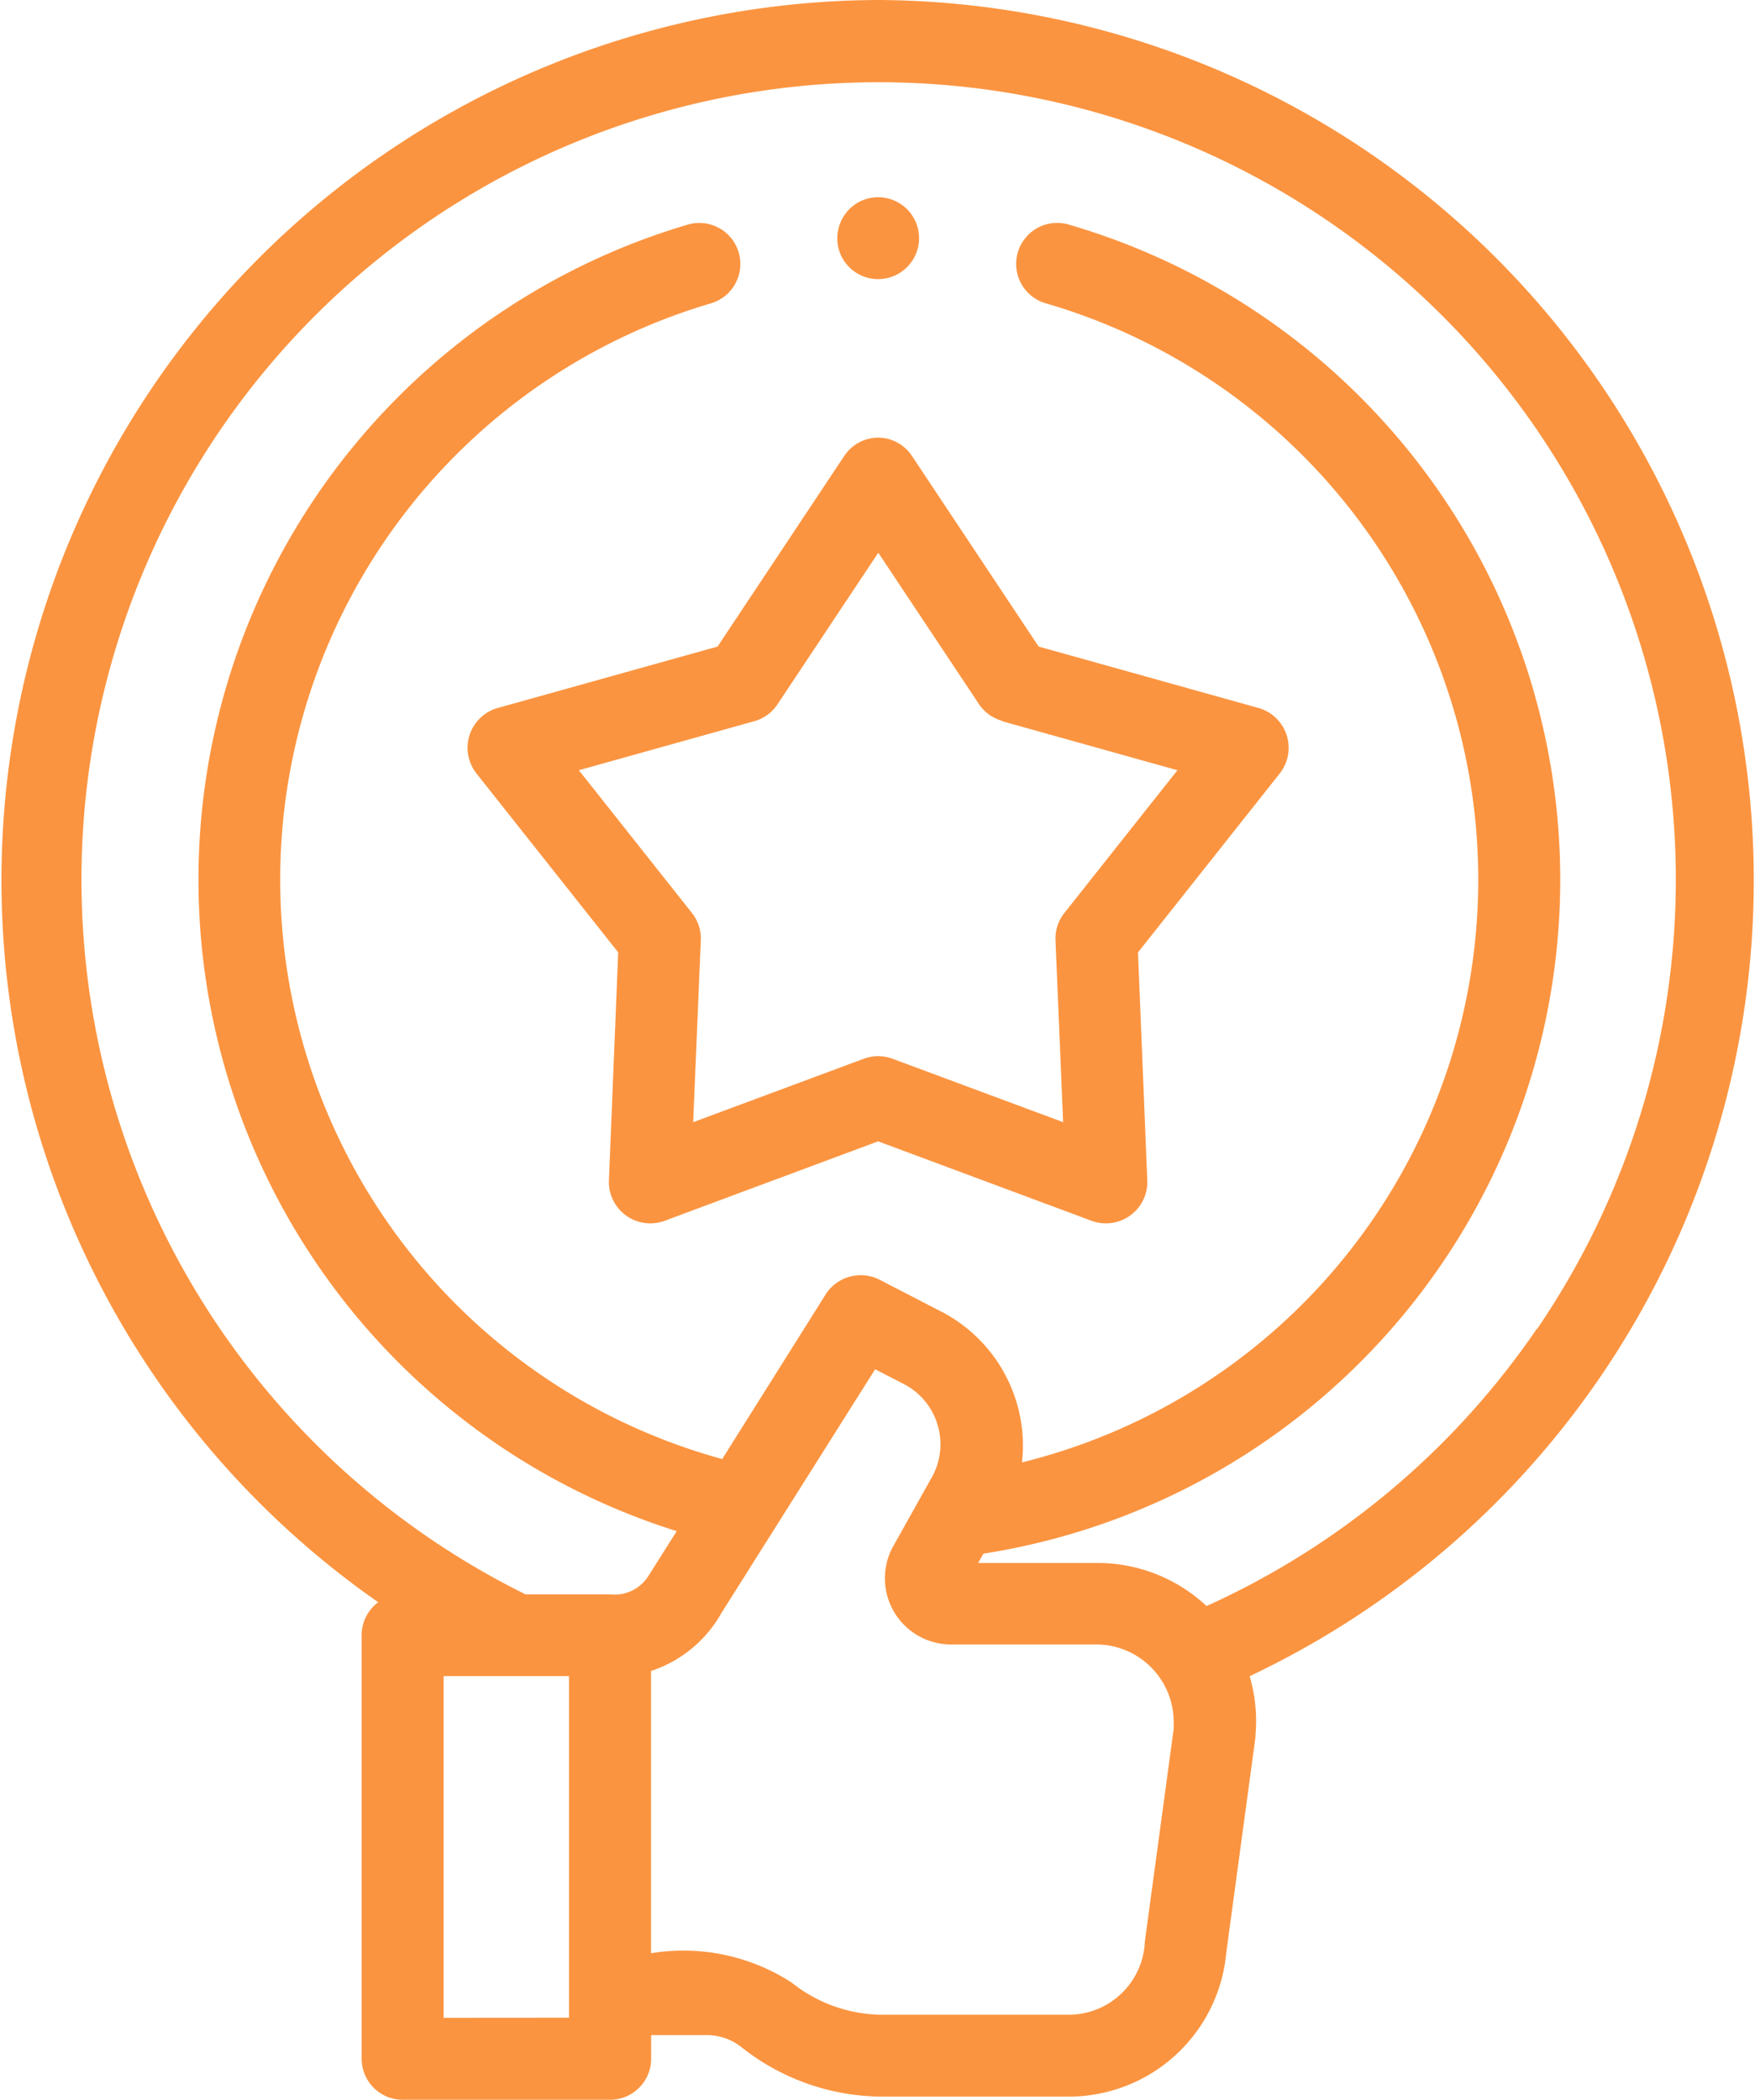
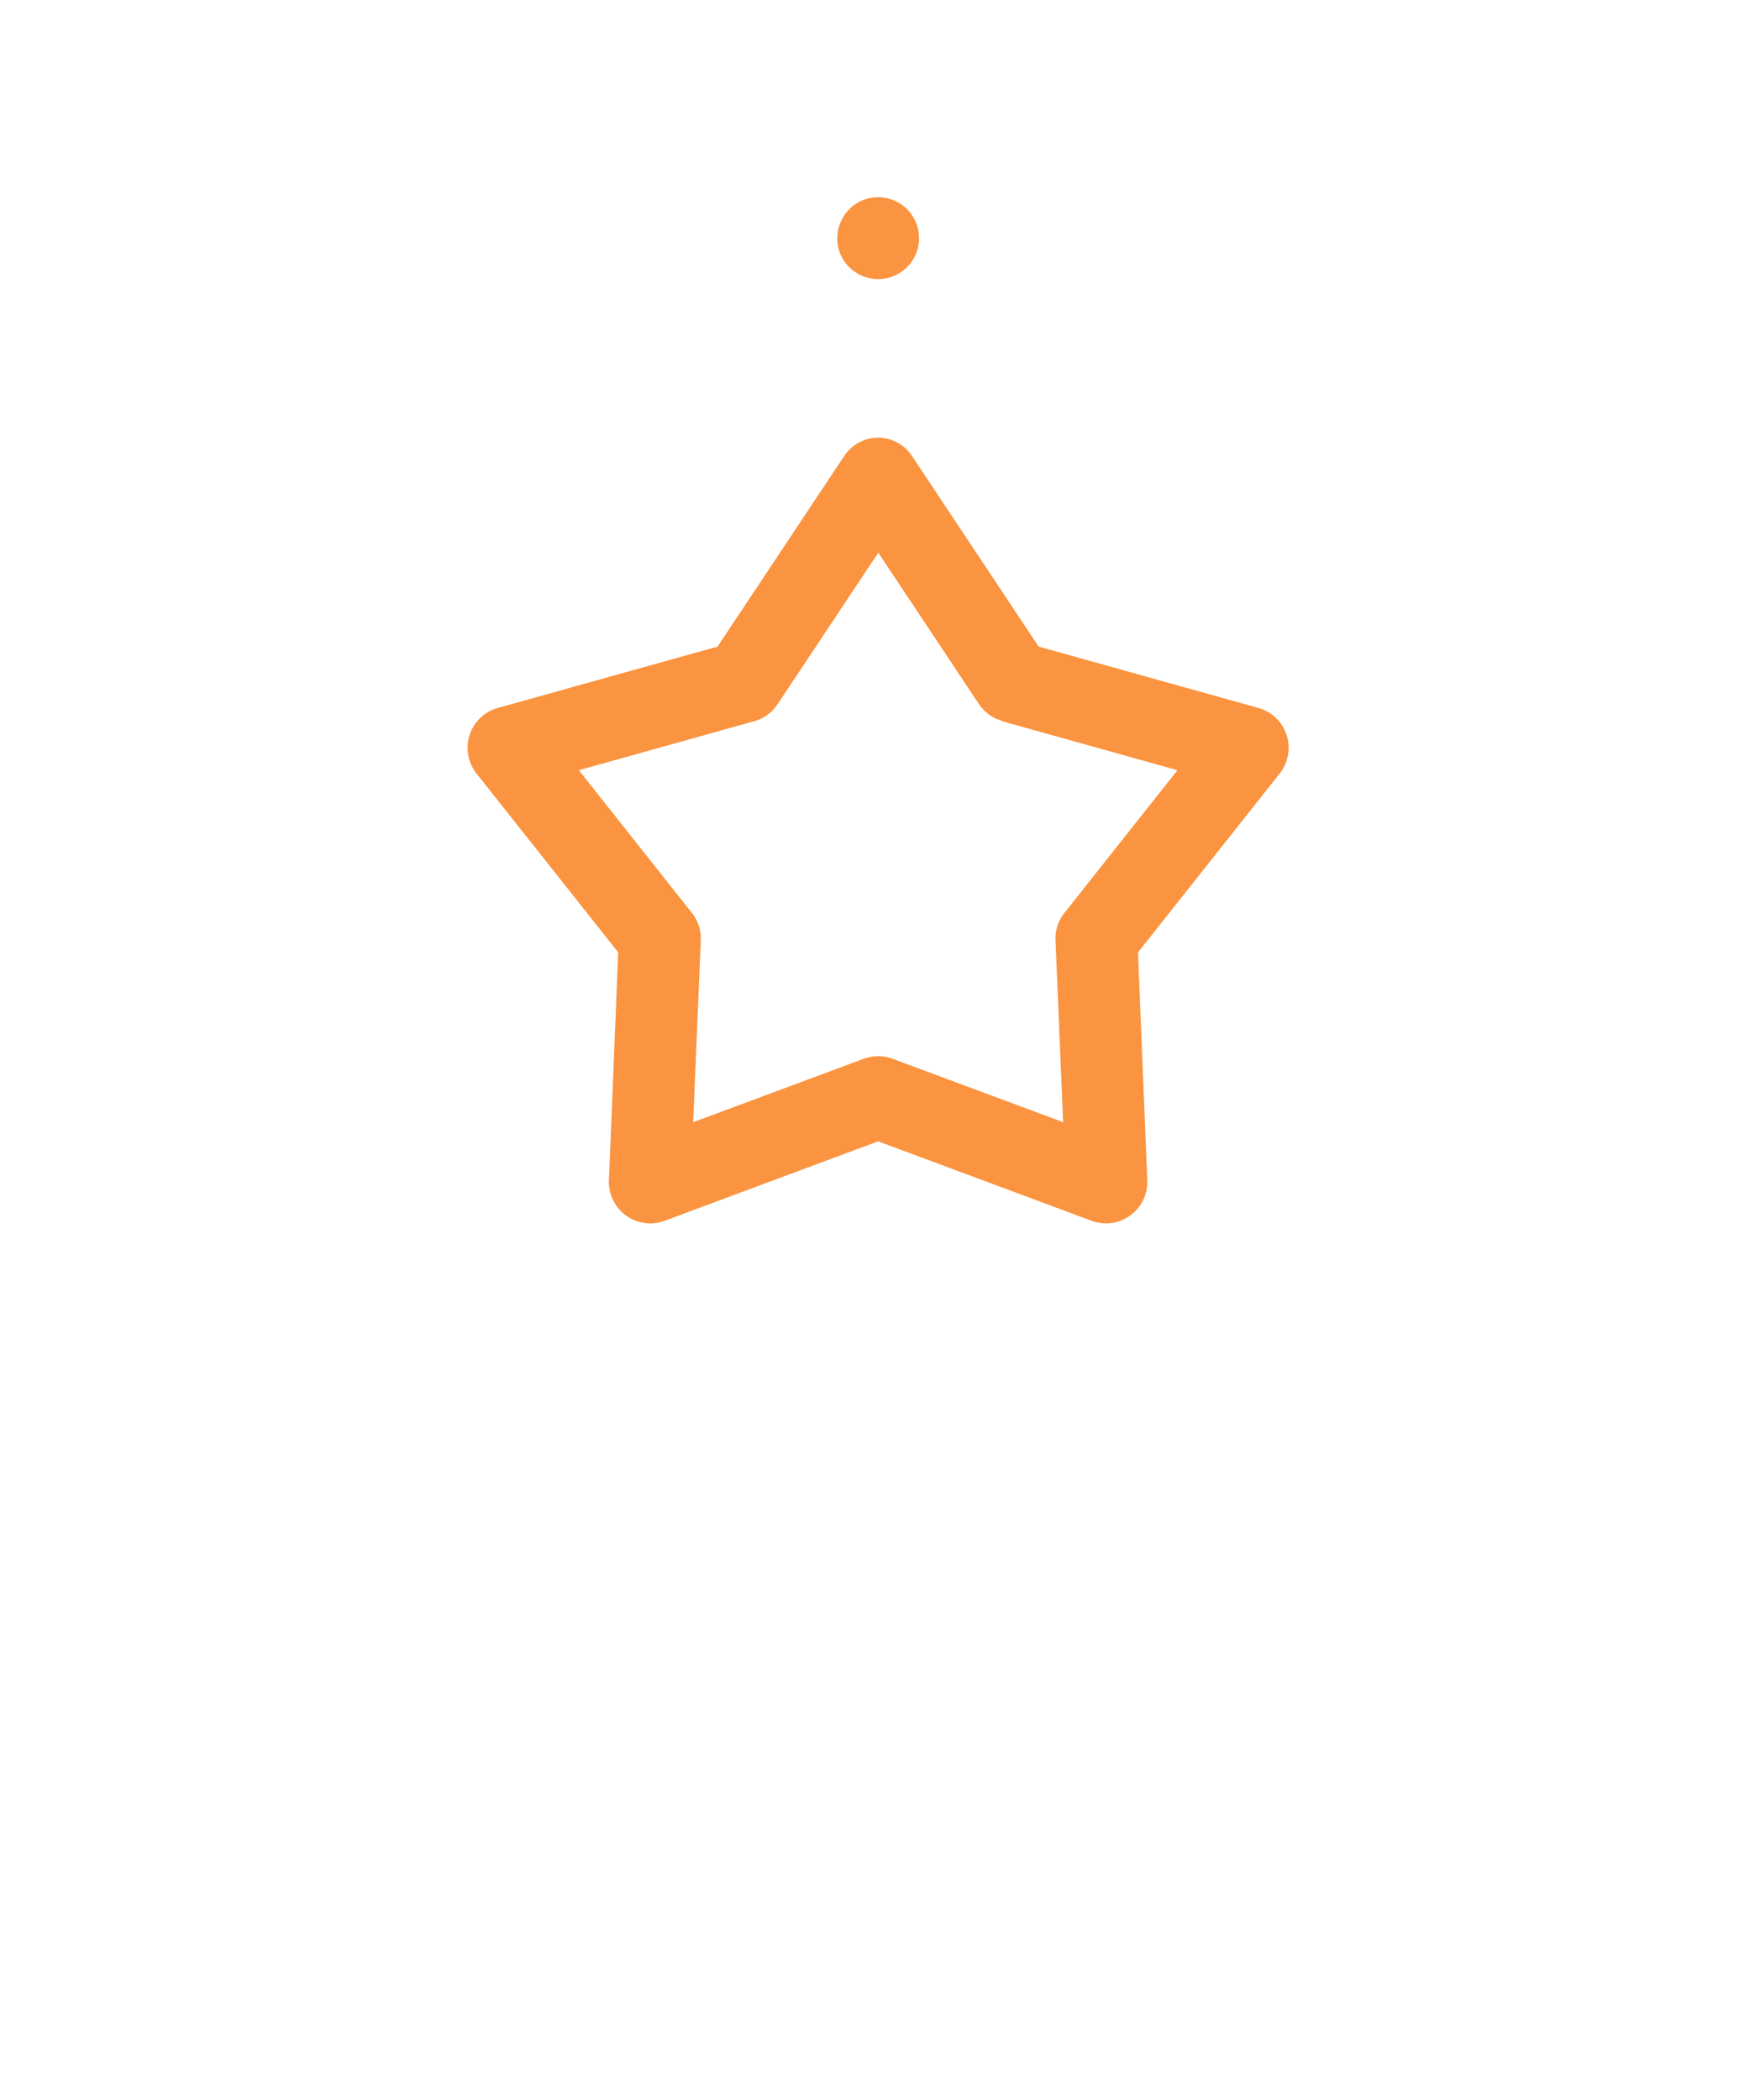
<svg xmlns="http://www.w3.org/2000/svg" width="18.867" height="22.57" viewBox="0 0 18.867 22.57">
  <g id="excelencia" transform="translate(0 0)">
-     <path id="Trazado_16408" data-name="Trazado 16408" d="M51.449,0a9.461,9.461,0,0,0-5.376,17.222.44.44,0,0,0-.178.353v4.554a.441.441,0,0,0,.441.441h2.23a.441.441,0,0,0,.441-.441v-.254H49.6a.6.6,0,0,1,.371.124,2.446,2.446,0,0,0,1.542.537h1.977a1.7,1.7,0,0,0,1.7-1.548l.314-2.317c0-.007,0-.014,0-.021a1.7,1.7,0,0,0-.063-.633A9.462,9.462,0,0,0,51.449,0ZM46.776,21.689V18.016h1.348v3.672Zm7.851-3.123-.314,2.315c0,.007,0,.014,0,.021a.821.821,0,0,1-.823.754H51.511a1.574,1.574,0,0,1-.994-.346,2.14,2.14,0,0,0-1.511-.315V17.961a1.354,1.354,0,0,0,.759-.627l1.65-2.616.309.159a.729.729,0,0,1,.309.987l-.43.768a.711.711,0,0,0,.615,1.044H53.8a.834.834,0,0,1,.823.888Zm3.9-4.281a8.569,8.569,0,0,1-3.549,2.978A1.717,1.717,0,0,0,53.8,16.8H52.523l.056-.1a7.333,7.333,0,0,0,.9-14.291.441.441,0,0,0-.244.847,6.452,6.452,0,0,1-.241,12.463,1.622,1.622,0,0,0-.849-1.611l-.685-.354a.448.448,0,0,0-.589.179l-1.1,1.75a6.458,6.458,0,0,1-.123-12.422.441.441,0,0,0-.246-.847,7.341,7.341,0,0,0-.12,14.044l-.307.486a.431.431,0,0,1-.408.194h-.909a8.57,8.57,0,1,1,10.872-2.851Z" transform="translate(-42.007 0)" fill="#fb9440" />
    <path id="Trazado_16409" data-name="Trazado 16409" d="M160.471,106.6a.441.441,0,0,0-.367.2l-1.36,2.046-2.367.661a.445.445,0,0,0-.227.7l1.526,1.926-.1,2.455a.445.445,0,0,0,.594.432l2.3-.856,2.3.856a.445.445,0,0,0,.594-.432l-.1-2.455,1.526-1.926a.445.445,0,0,0-.227-.7l-2.367-.661-1.36-2.046A.441.441,0,0,0,160.471,106.6Zm1.332,3.048,1.885.527-1.216,1.535a.441.441,0,0,0-.095.292l.082,1.956-1.835-.682a.441.441,0,0,0-.307,0l-1.835.682.082-1.956a.441.441,0,0,0-.095-.292l-1.216-1.535,1.886-.527a.441.441,0,0,0,.249-.181l1.084-1.63,1.084,1.63A.44.44,0,0,0,161.8,109.643Z" transform="translate(-151.03 -101.896)" fill="#fb9440" />
    <path id="Trazado_16410" data-name="Trazado 16410" d="M246.235,48.706a.44.44,0,1,0,.19-.552A.444.444,0,0,0,246.235,48.706Z" transform="translate(-237.201 -45.977)" fill="#fb9440" />
  </g>
</svg>